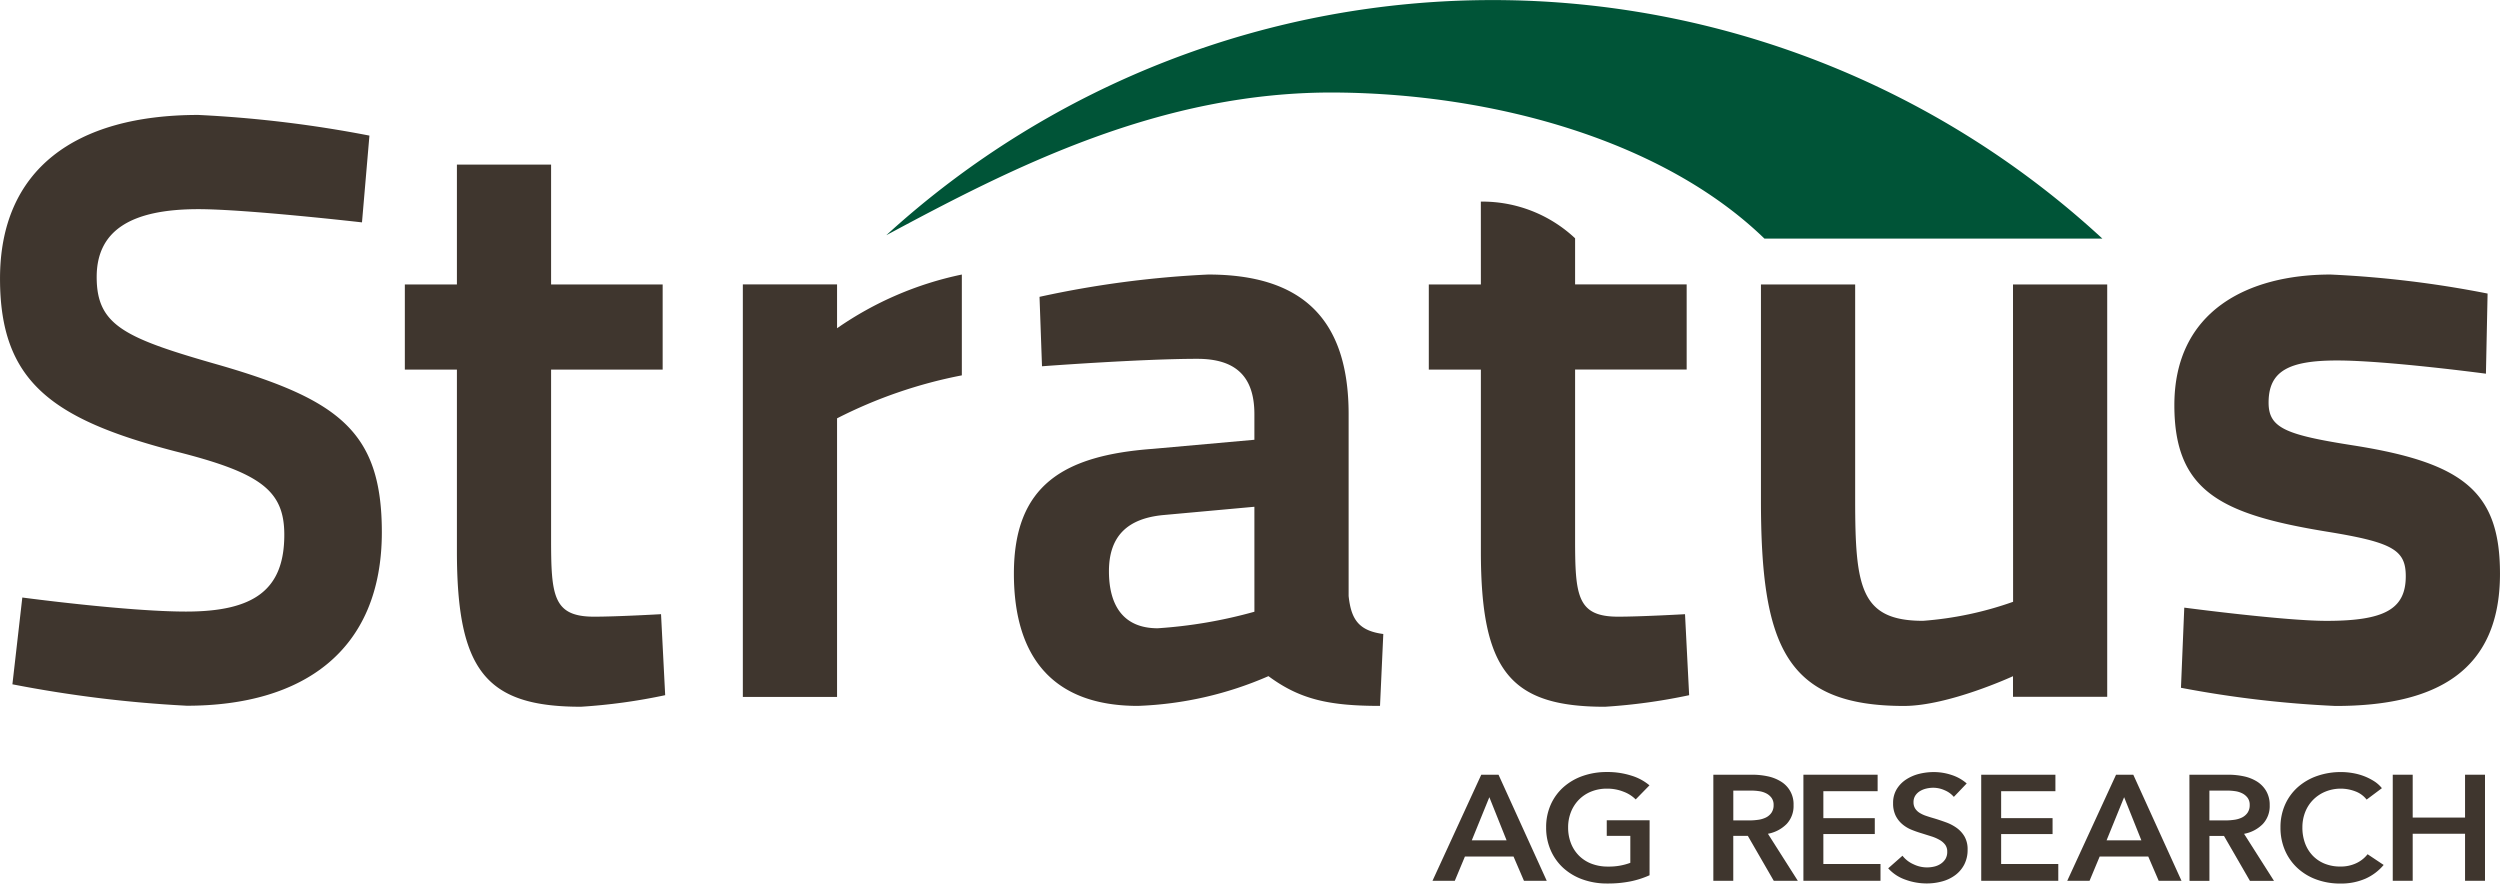
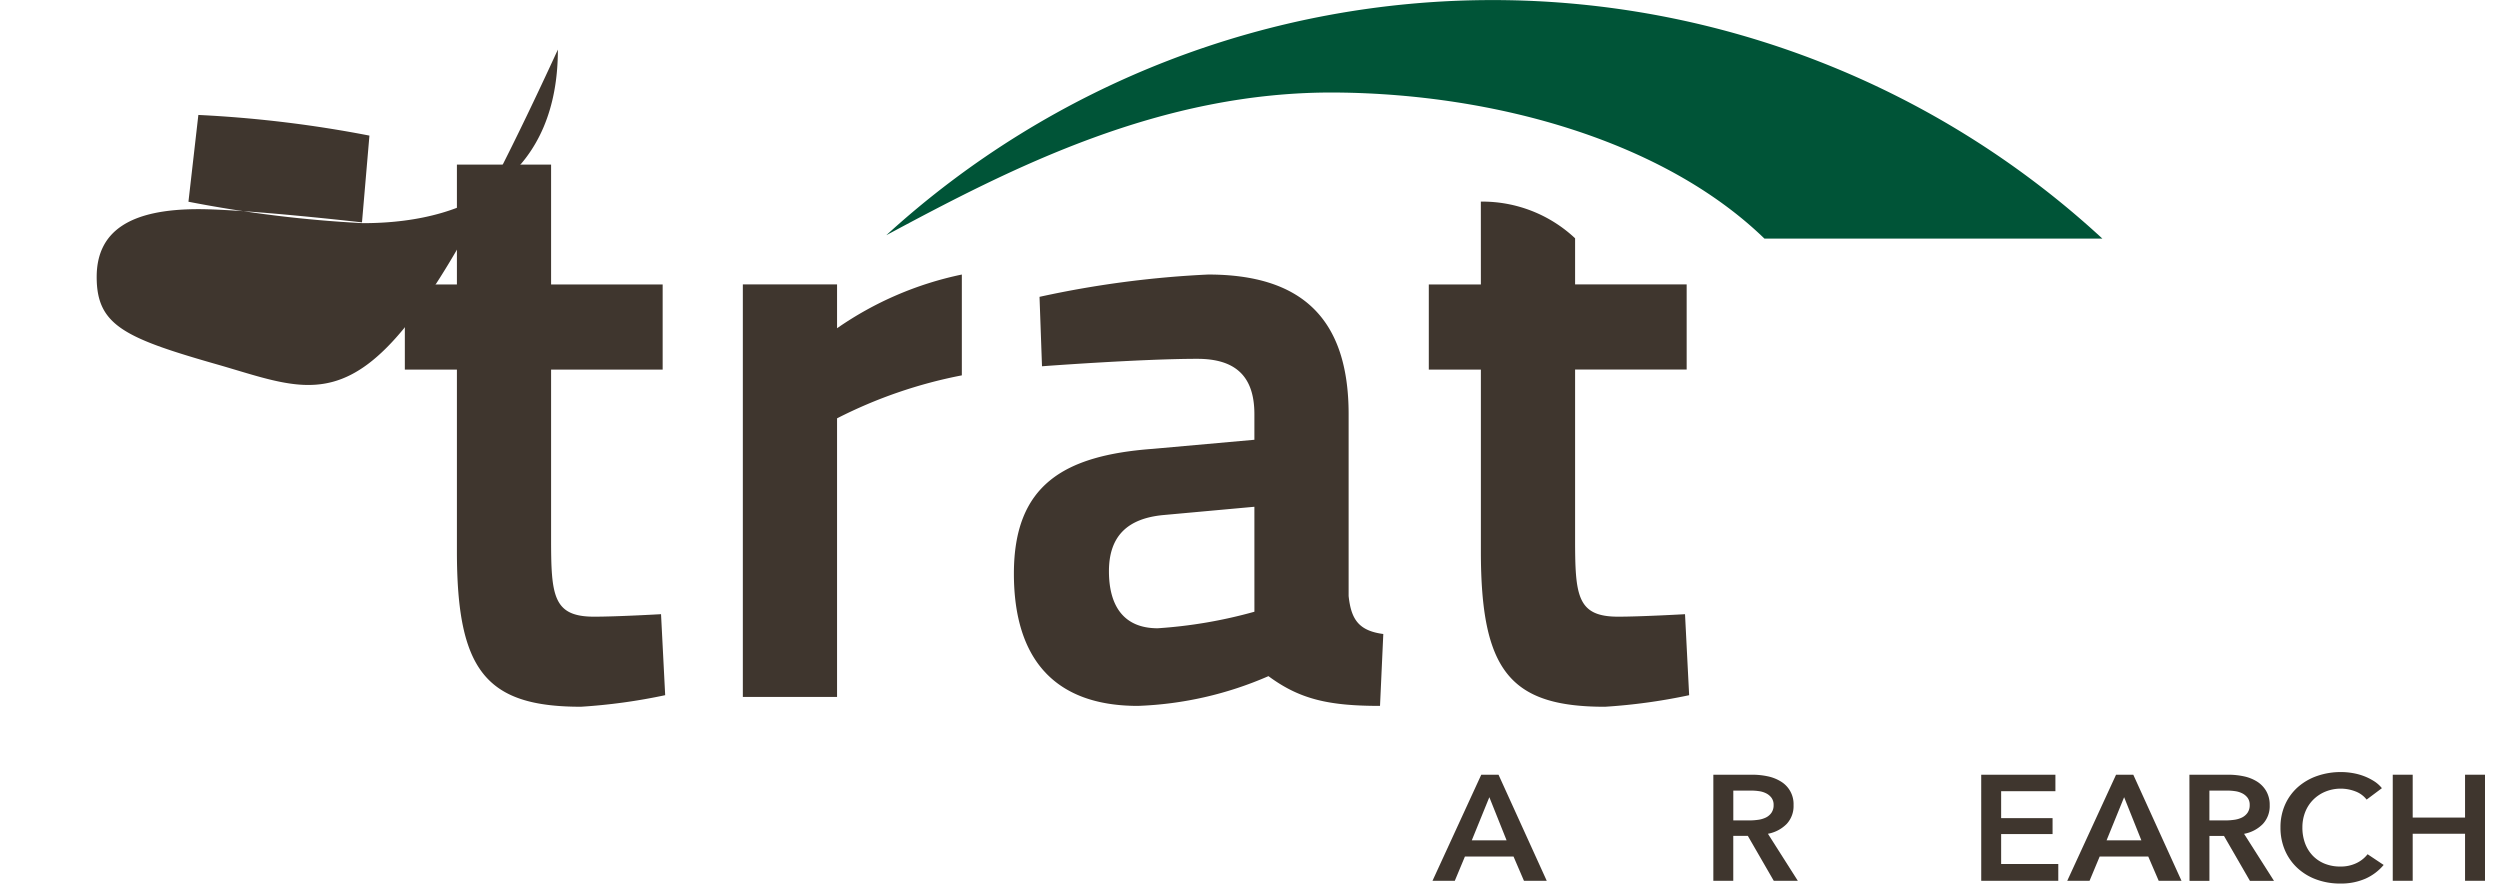
<svg xmlns="http://www.w3.org/2000/svg" width="140" height="49.476" viewBox="0 0 140 49.476">
  <g id="Group_266" data-name="Group 266" transform="translate(-244 -30.476)">
    <g id="Group_52" data-name="Group 52" transform="translate(244 30.476)">
      <g id="Group_50" data-name="Group 50" transform="translate(80.219 43.233)">
        <path id="Path_418" data-name="Path 418" d="M990.5,236.029h.966l2.7,5.94h-1.276l-.584-1.359h-2.721l-.567,1.359h-1.249Zm1.418,3.675-.966-2.416-.983,2.416Z" transform="translate(-987.768 -235.878)" fill="#3f362e" />
-         <path id="Path_419" data-name="Path 419" d="M1005.732,241.521a5.069,5.069,0,0,1-1.05.34,6.367,6.367,0,0,1-1.316.122,4.012,4.012,0,0,1-1.391-.231,3.2,3.2,0,0,1-1.081-.646,2.908,2.908,0,0,1-.7-.99,3.127,3.127,0,0,1-.253-1.271,3.069,3.069,0,0,1,.262-1.288,2.863,2.863,0,0,1,.718-.978,3.222,3.222,0,0,1,1.076-.621,4.036,4.036,0,0,1,1.347-.218,4.391,4.391,0,0,1,1.378.205,2.862,2.862,0,0,1,1.005.541l-.771.789a1.9,1.9,0,0,0-.669-.428,2.448,2.448,0,0,0-.935-.176,2.323,2.323,0,0,0-.9.168,2.025,2.025,0,0,0-.686.461,2.065,2.065,0,0,0-.439.688,2.329,2.329,0,0,0-.155.856,2.407,2.407,0,0,0,.155.877,2.018,2.018,0,0,0,.443.693,2,2,0,0,0,.7.457,2.513,2.513,0,0,0,.935.164,3.4,3.4,0,0,0,1.25-.21v-1.51h-1.32v-.872h2.4Z" transform="translate(-993.576 -235.74)" fill="#3f362e" />
        <path id="Path_420" data-name="Path 420" d="M1017.853,236.029h2.179a4.151,4.151,0,0,1,.859.088,2.283,2.283,0,0,1,.74.29,1.473,1.473,0,0,1,.714,1.326,1.469,1.469,0,0,1-.385,1.053,1.976,1.976,0,0,1-1.05.55l1.674,2.634h-1.347l-1.453-2.517h-.815v2.517h-1.116Zm2.029,2.559a3.407,3.407,0,0,0,.478-.034,1.423,1.423,0,0,0,.43-.125.826.826,0,0,0,.314-.264.736.736,0,0,0,.124-.44.653.653,0,0,0-.116-.4.842.842,0,0,0-.292-.248,1.263,1.263,0,0,0-.4-.126,3.047,3.047,0,0,0-.439-.033h-1.01v1.67Z" transform="translate(-1002.125 -235.878)" fill="#3f362e" />
-         <path id="Path_421" data-name="Path 421" d="M1027.5,236.029h4.156v.923h-3.039v1.51h2.88v.889h-2.88v1.678h3.2v.94H1027.5Z" transform="translate(-1006.728 -235.878)" fill="#3f362e" />
-         <path id="Path_422" data-name="Path 422" d="M1040.267,237.133a1.353,1.353,0,0,0-.5-.365,1.564,1.564,0,0,0-.651-.147,1.677,1.677,0,0,0-.39.046,1.209,1.209,0,0,0-.355.142.818.818,0,0,0-.262.252.667.667,0,0,0-.1.373.638.638,0,0,0,.089.344.774.774,0,0,0,.243.243,1.663,1.663,0,0,0,.377.176c.148.051.31.1.487.151q.3.092.624.21a2.437,2.437,0,0,1,.594.31,1.573,1.573,0,0,1,.443.486,1.427,1.427,0,0,1,.172.73,1.775,1.775,0,0,1-.186.834,1.738,1.738,0,0,1-.5.592,2.168,2.168,0,0,1-.727.352,3.232,3.232,0,0,1-.877.118,3.456,3.456,0,0,1-1.2-.214,2.312,2.312,0,0,1-.957-.633l.8-.705a1.585,1.585,0,0,0,.616.478,1.73,1.73,0,0,0,1.157.13,1.1,1.1,0,0,0,.367-.155.892.892,0,0,0,.266-.272.762.762,0,0,0,.1-.407.636.636,0,0,0-.115-.39,1.008,1.008,0,0,0-.311-.268,2.272,2.272,0,0,0-.46-.2l-.559-.176a5.74,5.74,0,0,1-.567-.2,1.89,1.89,0,0,1-.509-.311,1.5,1.5,0,0,1-.368-.474,1.544,1.544,0,0,1-.142-.7,1.47,1.47,0,0,1,.2-.78,1.708,1.708,0,0,1,.523-.541,2.4,2.4,0,0,1,.735-.319,3.408,3.408,0,0,1,.838-.1,3.134,3.134,0,0,1,.969.159,2.4,2.4,0,0,1,.856.478Z" transform="translate(-1011.071 -235.74)" fill="#3f362e" />
        <path id="Path_423" data-name="Path 423" d="M1046.548,236.029h4.155v.923h-3.039v1.51h2.88v.889h-2.88v1.678h3.2v.94h-4.315Z" transform="translate(-1015.819 -235.878)" fill="#3f362e" />
        <path id="Path_424" data-name="Path 424" d="M1058.5,236.029h.965l2.7,5.94h-1.277l-.585-1.359h-2.72l-.567,1.359h-1.249Zm1.418,3.675-.966-2.416-.983,2.416Z" transform="translate(-1020.22 -235.878)" fill="#3f362e" />
        <path id="Path_425" data-name="Path 425" d="M1068.853,236.029h2.178a4.159,4.159,0,0,1,.86.088,2.292,2.292,0,0,1,.74.29,1.547,1.547,0,0,1,.518.529,1.53,1.53,0,0,1,.2.8,1.47,1.47,0,0,1-.385,1.053,1.974,1.974,0,0,1-1.05.55l1.675,2.634h-1.347l-1.453-2.517h-.815v2.517h-1.115Zm2.028,2.559a3.4,3.4,0,0,0,.478-.034,1.421,1.421,0,0,0,.431-.125.825.825,0,0,0,.314-.264.732.732,0,0,0,.125-.44.653.653,0,0,0-.115-.4.848.848,0,0,0-.293-.248,1.268,1.268,0,0,0-.4-.126,3.045,3.045,0,0,0-.439-.033h-1.01v1.67Z" transform="translate(-1026.465 -235.878)" fill="#3f362e" />
        <path id="Path_426" data-name="Path 426" d="M1083.427,237.284a1.428,1.428,0,0,0-.647-.466,2.279,2.279,0,0,0-1.665.021,2.075,2.075,0,0,0-.687.461,2.022,2.022,0,0,0-.443.688,2.321,2.321,0,0,0-.155.856,2.534,2.534,0,0,0,.15.889,2,2,0,0,0,.43.692,1.935,1.935,0,0,0,.669.449,2.291,2.291,0,0,0,.877.159,2.025,2.025,0,0,0,.895-.189,1.729,1.729,0,0,0,.63-.5l.9.6a2.839,2.839,0,0,1-1.019.768,3.4,3.4,0,0,1-1.409.273,3.823,3.823,0,0,1-1.352-.231,3.13,3.13,0,0,1-1.058-.646,2.921,2.921,0,0,1-.692-.99,3.173,3.173,0,0,1-.248-1.271,3.078,3.078,0,0,1,.261-1.288,2.868,2.868,0,0,1,.717-.978,3.228,3.228,0,0,1,1.077-.621,4.033,4.033,0,0,1,1.346-.218,3.81,3.81,0,0,1,.629.055,3.359,3.359,0,0,1,.63.167,3.149,3.149,0,0,1,.567.281,1.776,1.776,0,0,1,.452.4Z" transform="translate(-1031.115 -235.74)" fill="#3f362e" />
        <path id="Path_427" data-name="Path 427" d="M1090.632,236.029h1.117v2.4h2.932v-2.4h1.117v5.94h-1.117v-2.634h-2.932v2.634h-1.117Z" transform="translate(-1036.857 -235.878)" fill="#3f362e" />
      </g>
      <path id="Path_428" data-name="Path 428" d="M978.431,166.4h18.924a50.341,50.341,0,0,0-68.1-.187c7.014-3.767,15.379-8.078,25.225-7.991C963.339,158.3,972.775,160.921,978.431,166.4Z" transform="translate(-879.624 -153.04)" fill="#005437" />
      <g id="Group_51" data-name="Group 51" transform="translate(0 6.441)">
-         <path id="Path_429" data-name="Path 429" d="M846.675,179.384c-5.368-1.527-6.943-2.222-6.943-4.952,0-2.592,1.9-3.8,5.693-3.8,2.684,0,9.164.74,9.164.74l.417-4.859a67.221,67.221,0,0,0-9.58-1.157c-6.9,0-11.107,3.055-11.107,9.164,0,5.738,2.869,7.868,9.811,9.673,4.767,1.2,6.109,2.175,6.109,4.674,0,3.1-1.713,4.3-5.507,4.3-3.286,0-9.164-.787-9.164-.787l-.555,4.86a69.783,69.783,0,0,0,9.766,1.2c6.479,0,10.922-3.055,10.922-9.72C855.7,183.133,853.339,181.327,846.675,179.384Z" transform="translate(-834.318 -165.36)" fill="#3f362e" />
+         <path id="Path_429" data-name="Path 429" d="M846.675,179.384c-5.368-1.527-6.943-2.222-6.943-4.952,0-2.592,1.9-3.8,5.693-3.8,2.684,0,9.164.74,9.164.74l.417-4.859a67.221,67.221,0,0,0-9.58-1.157l-.555,4.86a69.783,69.783,0,0,0,9.766,1.2c6.479,0,10.922-3.055,10.922-9.72C855.7,183.133,853.339,181.327,846.675,179.384Z" transform="translate(-834.318 -165.36)" fill="#3f362e" />
        <path id="Path_430" data-name="Path 430" d="M888.28,195.988c-2.313,0-2.406-1.2-2.406-4.4V182.15h6.248v-4.767h-6.248v-6.711H880.6v6.711h-2.916v4.767H880.6v10.182c0,6.665,1.62,8.7,6.942,8.7a32.205,32.205,0,0,0,4.721-.648l-.232-4.536S889.577,195.988,888.28,195.988Z" transform="translate(-855.013 -167.895)" fill="#3f362e" />
        <path id="Path_431" data-name="Path 431" d="M919.168,183h-5.276V206.1h5.276V190.5a26.343,26.343,0,0,1,6.988-2.407v-5.646a19,19,0,0,0-6.988,3.008Z" transform="translate(-872.293 -173.514)" fill="#3f362e" />
        <path id="Path_432" data-name="Path 432" d="M961.674,200.451V190.269c0-5.415-2.684-7.822-7.868-7.822a56.324,56.324,0,0,0-9.442,1.249l.139,3.888s5.554-.417,8.7-.417c2.13,0,3.194.971,3.194,3.1V191.7l-5.693.509c-5,.37-7.775,2.037-7.775,6.988,0,4.814,2.314,7.406,6.942,7.406a20.027,20.027,0,0,0,7.313-1.666c1.759,1.3,3.379,1.666,6.248,1.666l.184-4.026C962.23,202.395,961.813,201.747,961.674,200.451Zm-5.276.879a26.481,26.481,0,0,1-5.416.926c-1.9,0-2.73-1.249-2.73-3.194,0-1.99,1.065-2.962,3.054-3.147l5.091-.463Z" transform="translate(-886.151 -173.514)" fill="#3f362e" />
        <path id="Path_433" data-name="Path 433" d="M990.289,179.279h-2.916v4.767h2.916v10.182c0,6.665,1.62,8.7,6.942,8.7a32.207,32.207,0,0,0,4.721-.648l-.231-4.536s-2.453.139-3.749.139c-2.314,0-2.407-1.2-2.407-4.4v-9.442h6.248v-4.767h-6.248l0-2.581h0a7.587,7.587,0,0,0-5.253-2.054h-.025" transform="translate(-907.36 -169.79)" fill="#3f362e" />
-         <path id="Path_434" data-name="Path 434" d="M1037.078,201.282a19.388,19.388,0,0,1-5.044,1.065c-3.518,0-3.8-1.9-3.8-6.8V183.51h-5.276v12.079c0,8.1,1.342,11.525,8.007,11.525,2.5,0,6.108-1.666,6.108-1.666V206.6h5.276V183.51h-5.276Z" transform="translate(-924.345 -174.022)" fill="#3f362e" />
-         <path id="Path_435" data-name="Path 435" d="M1077.329,192.027c-3.841-.6-4.813-.972-4.813-2.407,0-1.759,1.11-2.36,3.84-2.36,2.778,0,8.331.74,8.331.74l.093-4.488a59.294,59.294,0,0,0-8.794-1.065c-4.628,0-8.747,2.037-8.747,7.313,0,4.814,2.592,6.109,8.516,7.081,3.7.6,4.443,1.018,4.443,2.5,0,1.851-1.2,2.5-4.443,2.5-2.361,0-7.961-.741-7.961-.741l-.185,4.489a60.793,60.793,0,0,0,8.655,1.018c5.693,0,9.21-1.99,9.21-7.406C1085.475,194.619,1083.438,193,1077.329,192.027Z" transform="translate(-945.475 -173.514)" fill="#3f362e" />
      </g>
    </g>
  </g>
</svg>